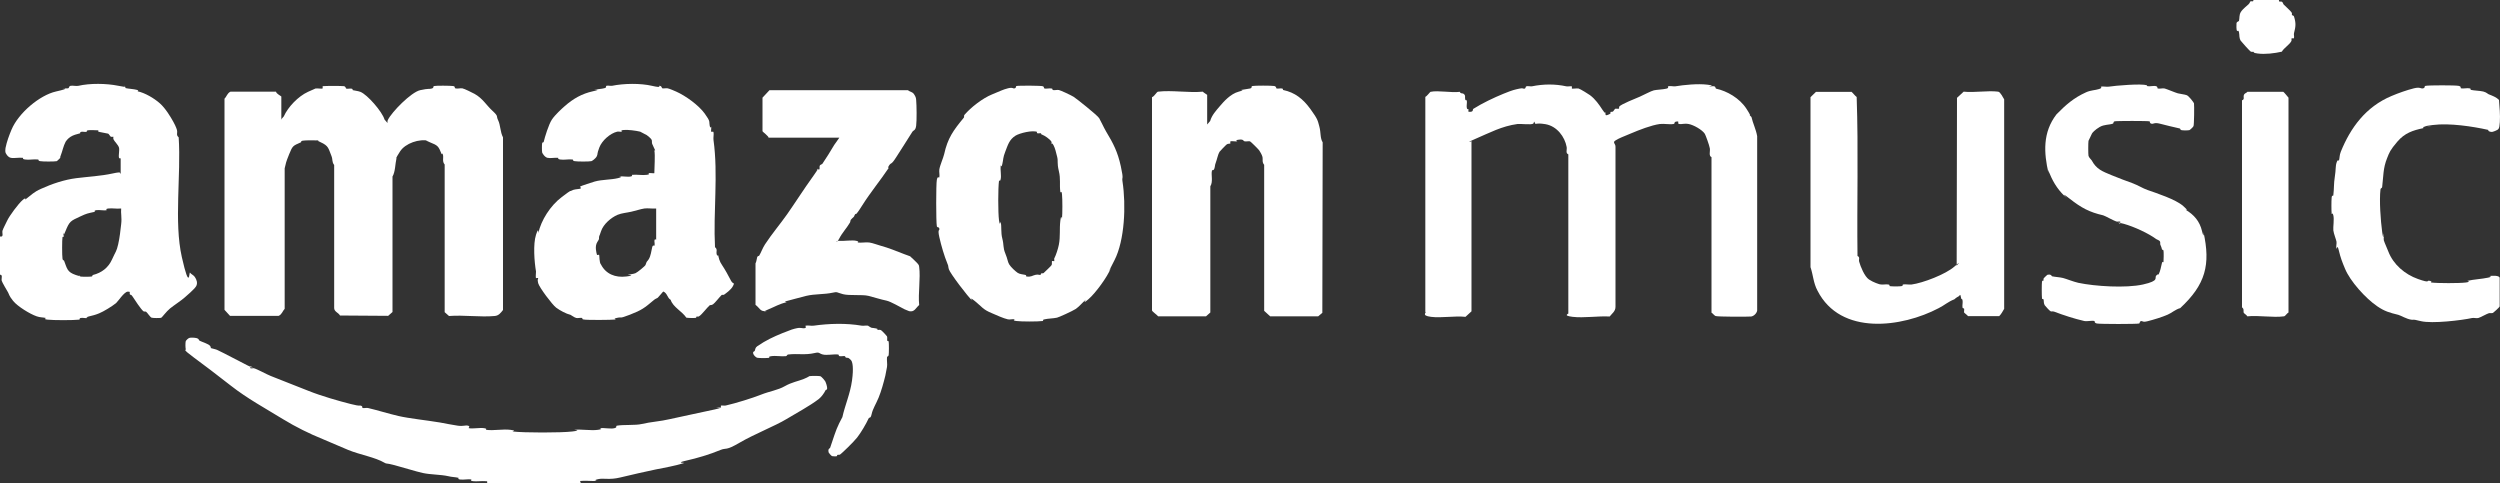
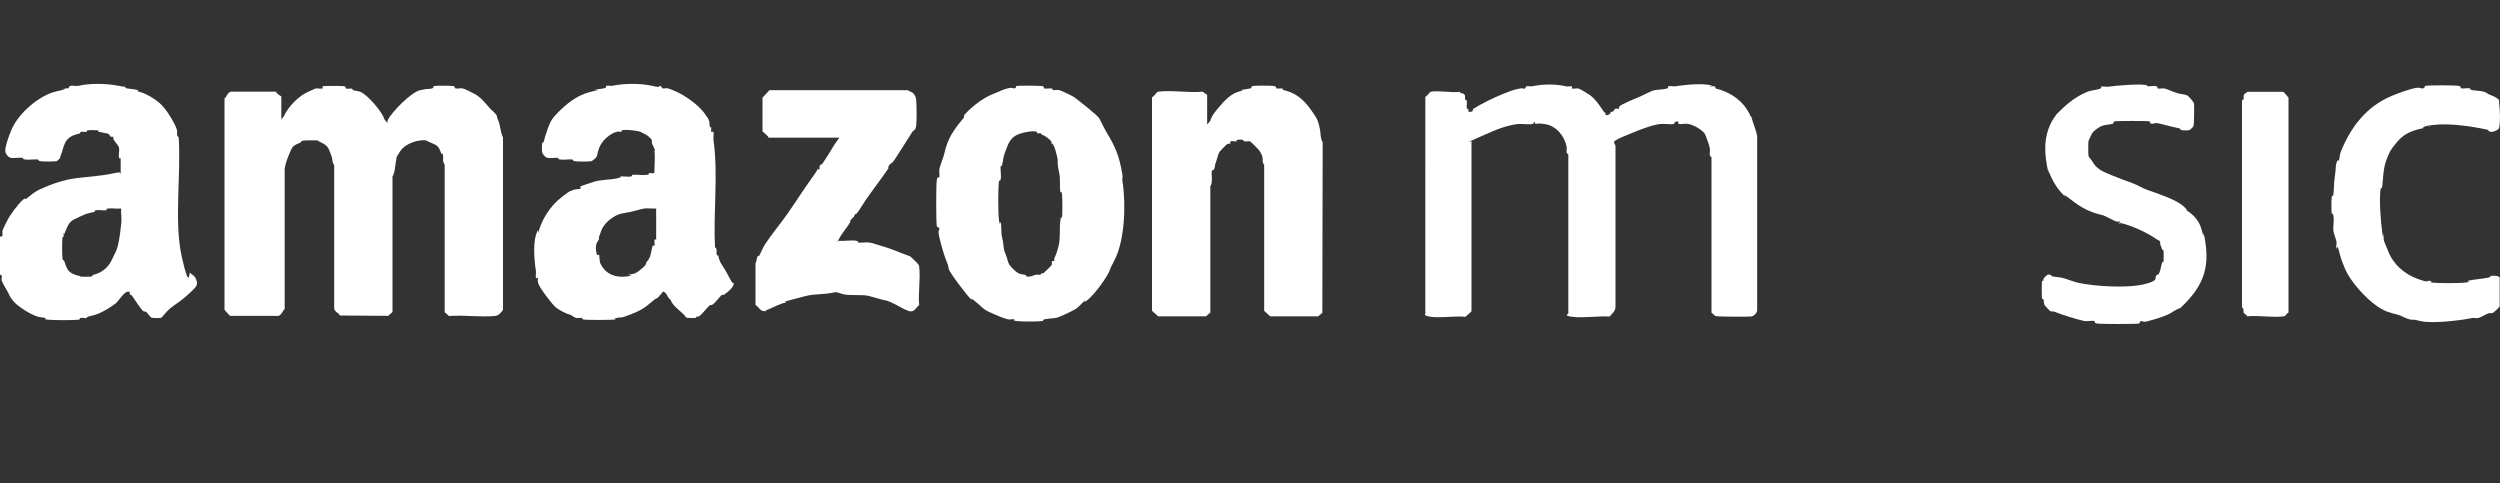
<svg xmlns="http://www.w3.org/2000/svg" id="svg24" version="1.1" viewBox="0 0 1500 290">
  <rect x="0" y="0" width="1500" height="290" fill="#333333" stroke="none" />
  <defs>
    <style>
      .svg {
        fill: #FFF;
        fill-rule: evenodd;
      }
    </style>
  </defs>
  <path class="svg" d="M0,141.9c2.5.5,1.1-2.1,1.5-3.5s2.5-5.2,2.8-6c1.2-2.7,6.8-10.3,9.3-12.4s1.3,0,1.6-.3c3.8-2.9,5.1-4.5,9.4-6.4,6.6-3,14-5.5,21.2-6.4s14.9-1.3,21.7-2.8,3.5.2,4.9,0v-9.1c0,0-.8.2-1-.3-.4-1.5.4-4.5,0-6.1s-2.9-3.9-3.3-5,.1-1.4,0-1.5-1.1.1-1.5,0-1.3-1.8-1.7-1.9c-1.9-.4-3.2-.6-5.1-1s-.1-.9-1-1-5.3-.2-6.2,0-.3.9-.7.9c-1,.2-2.2-.2-3.2,0s-.3.8-.7.9c-1.9.5-4,1-5.7,2.1s-2.8,2.7-2.9,2.9c-1.4,2.6-2,5.9-2.9,8.1s0,1.3-.3,1.6-2,2-2.1,2c-1.5.3-8.4.3-10,0s-.5-.9-1.4-1c-2.3-.3-5.4.4-7.7,0s-.5-.9-1.4-1c-2.1-.3-5.1.4-7.1,0s-3.2-3-3.2-3.2c-.2-.7-.1-2,0-2.7.8-4,2.2-7.6,3.6-11,4.2-10,16.9-20.7,26.7-22.9s3.8-1.8,4-1.9c1-.2,2.3.2,3.2,0s.3-1.2,1.5-1.5,3.4.3,4.7,0c6.9-1.6,16.8-1.5,24.1,0s2.3-.2,3.3,0,.6,1.3,1.1,1.4c1.7.4,4.7.5,6.5,1s.3.9.6.9c4.3.9,9.8,4.1,13.3,7.2s6.6,8.4,8.1,11.1,2.2,4.8,2.2,5.1c.4,1.7-.7,2.8,1,4.2,1.5,22.9-2.9,50.7,1.9,71.9s4.3,8.4,4.9,9.3,2.2,1.5,2.9,2.6c1.1,1.6,1.8,3.7.8,5.5s-6,6-6.9,6.8c-2,1.8-6.6,4.8-8.8,6.6s-4.9,5.5-5.3,5.6c-.9.2-5,.2-5.8-.1s-2.6-3.1-3.2-3.5-1.2,0-1.6-.3c-1.5-1.1-5.4-7.1-6.5-8.8s-1.5-1-1.6-1.2c-.6-1.3.7-1.9-1.4-1.8s-5.9,6-7,6.9c-2.5,2-7.4,5-10.1,6.1s-3.6,1.2-6.3,1.9-.3.8-.7.9c-1.2.3-2.9-.3-4.1,0s-.1.9-1,1c-3.4.4-15.4.4-18.8,0s-.6-.9-1-1c-1.8-.4-3.7-.3-5.6-1-4.1-1.4-11.5-6-14.1-9.2s-2.5-4.2-3.1-5.2-3.6-6.1-3.8-7c-.3-1.4,1-4-1.5-3.5v-23ZM72.5,125.1c-2.3.3-5.2-.3-7.5,0s-.6.9-1,1c-1.7.4-4.4-.3-6.2,0s-.6.9-1,1c-4.5,1-4.6.9-8.7,2.8-5.8,2.7-6.4,2.8-8.9,9s-.7.2-.8.5c-.2.7.1,1.5,0,2.2s-.9.3-.9.7c-.3,1.4-.3,11.2,0,12.9s.8.6.9,1.1c1.9,4.9,1.8,6.9,7.1,8.7s1.2,0,1.8,0,.3.8.7.9c.7.2,6.3.2,7,0s.3-.8.7-.9c5.3-1.3,9.3-4.4,11.5-9.3s2.7-4.7,3.7-9.1,1.3-8.1,1.8-12.1-.3-6.5,0-9.4Z" />
-   <path class="svg" d="M292.3,290.1c0-1.7.3-1.3-1.2-1.4-2.3-.2-5.1.3-7.3,0s-.6-.9-1-1c-1.8-.4-4.7.3-6.7,0s-.6-.9-1-1c-1.9-.5-3.9-.4-6.2-1-4.4-1-10.7-.9-15.2-1.9s-11.3-3.2-17-4.7-4.5-.6-5.9-1.4c-5.8-3.4-14.7-4.8-21.8-7.7s-10.3-4.5-15.5-6.6c-7.7-3.1-16.2-7.3-23.7-11.9-11.1-6.8-21.3-12.3-31.3-20.1s-14.9-11.5-22.2-16.9-4.7-4.4-4.8-4.8c-.3-.8-.3-3.9-.1-4.8s1.9-2.1,2-2.1c1.1-.4,3.5-.2,4.7.1s1.3,1.3,1.6,1.5c1.5.8,5.5,1.9,6.4,3.2s.1,1.1.2,1.2,3,.7,3.9,1.1c5.7,2.7,12,6.2,18.2,9.3s1.6.2,1.8.4,0,1.1,0,1.3c.3.3,1.4,0,2,0,2.3.6,7.7,3.7,10.3,4.7,7.9,3.2,15.6,6.1,22.8,9s18.3,6.1,25.1,7.8,4.7.6,6.1,1,.6,1.3,1.1,1.4c.9.2,2.2-.2,3.2,0,6,1.4,11.8,3.3,18.3,4.8s16.5,2.5,24.9,3.9c3.4.6,7.1,1.4,10.6,1.9s4.5-.4,6.2,0,0,1.4.5,1.5c2.4.5,6.5-.4,9.1,0s.5.9,1.4,1c4.4.6,10.1-.6,14.5,0s.5.9,1.4,1c6.6.8,29,.8,35.6,0s.5-.9,1.4-1c4.2-.5,9.8.6,14,0s.5-.9,1.4-1c2.4-.3,6.5.6,8.6,0s.3-1.2,1.5-1.5c3.8-.7,11.2-.1,14.8-1,5.6-1.3,11.4-1.6,16.8-2.9,8.7-2,18.1-3.8,26.9-5.8s.3-.9.7-.9c.9-.2,2,.2,2.8,0s0-1.4.5-1.5,1.9.2,2.8,0c6.1-1.4,15.8-4.4,21.1-6.5s10.1-2.7,14.3-5.1,8.1-3,11.3-4.3,3.2-1.7,3.4-1.7c.8-.2,5.6-.2,6.5,0s2.9,2.8,3,3c.5.9,1.3,3.4,1.2,4.4s-.7.6-1,1.1c-.8,1.7-2.4,3.9-4,5.2-5.8,4.4-12.9,8.1-19.5,12.1s-19.5,9.1-28,14.1-8.1,3-11.3,4.3c-6.7,2.8-14.2,5-20.9,6.5s-.4,1.2-1.1,1.4c-5.6,1.8-11.9,2.8-17.2,3.9s-14.6,3.2-21.2,4.8-9.9.2-13.3,1-.1.9-1,1c-2.4.3-5.6-.2-8.2,0s-1.2-.2-1.2,1.4h-56.2Z" />
-   <path class="svg" d="M1367.4,0c-.3,1.6,1.1.6,1.8,1.1s.6,1.2,1,1.6c.9.9,4.1,3.8,4.7,4.7s0,1.2.3,1.6,1.1.3,1.2.9c1.3,4.1,1,6.1,0,10-.2.9.2,2,0,2.8s-1.2,0-1.4.3,0,1.1-.1,1.5c-1.1,2.3-4.5,4.2-5.8,6.5-4.3,1-10.1,1.7-14.5,1.1s-1.4-.7-2-.9-1.6,0-2.1-.2-5.7-6-6.1-6.6c-1.1-2.1-.6-3.2-1-5s-1-.5-1.2-.8c-.4-.6-.4-3.7-.3-4.6.2-1.2,1.3-1,1.5-1.5.4-1.6,0-3.5,1.1-5.3s3.9-3.9,4.7-4.7.8-1.5,1-1.6c.7-.5,2.1.6,1.8-1.1h15.4Z" />
  <path class="svg" d="M168.5,71.9l1.8-2.1c2.5-5.6,8.6-12,14.5-14.7s4.4-1.9,4.7-2c.9-.2,3.6.3,4,0s-.3-1.3.3-1.4c1.3-.2,11.2-.2,12.5,0s1,1.3,1.5,1.5c.9.2,2.2-.2,3.2,0s.3.8.7.9c1.5.4,2.9.4,4.5,1,4.2,1.6,13.2,12,14.5,16.6l1.8,2.1c0-.6-.1-1.2.2-1.8,2.3-4.8,14-16.7,19.4-17.9s5.4-.5,7-1,.3-1.2,1.5-1.5,9.3-.2,11.1,0,.8,1.2,1.5,1.4c1.2.4,3-.2,4.2,0s6,2.6,7.3,3.3c5,2.8,6.9,6.6,10.8,10.2s2,2.9,3.4,5.7,1.2,7,2.9,10.2v103.6c-1.4,1.8-2.6,3.4-5,3.6-8.6.8-18.6-.7-27.4,0l-2.6-2.3v-88.6c-1.6-1.8-.6-4-1-5.7s-.7-.3-.8-.5c-2-5-2.3-5.2-7.2-7.2s-.2-.7-.5-.8c-5.6-1.4-14.1,1.4-17.3,6.4s-2,3.8-2.1,4c-.8,3.4-.7,8.2-2.4,11v81.3s-2.6,2.3-2.6,2.3l-28.9-.2c-.9-1.7-3.4-2.2-3.5-4.4v-85.9c-1.5-1.9-.7-3.2-1.7-5.6-1.8-4.4-1.6-5.9-6.5-8.1s-.4-.8-.7-.9c-1.3-.3-8.5-.3-10,0s-.5.7-1.1,1c-4.7,2.1-4.9,1.9-7,7.1s-1.9,5.2-2.7,8.5v84.3c-1.2,1.2-1.6,3.3-3.6,4.2h-29.2s-3.3-3.6-3.3-3.6V59.2c1.3-1.2,1.6-3.3,3.6-4.2h27.3c.2,1.3,3.2,2.7,3.2,2.9v13.9Z" />
  <path class="svg" d="M943.1,51.8c.2.2-.1,1.2,0,1.3.3.3,3-.2,4,0s6.4,3.6,6.9,4c3.2,2.4,5.5,5.7,7.5,8.8s1.5,1,1.6,1.3c.5,1.2-.5,2.6,1.9,1.6s.9-1.4,1.2-1.6,1.2,0,1.6-.3,1-1.6,1.5-1.7,1.6.2,2,0,0-.8.2-1.2c.9-1.4,10.3-5.1,12.4-6s6.7-3.4,8.4-3.8,5.5-.5,7.5-1,.5-1.1,1.1-1.4c1.1-.4,2.9.1,4.2,0,5.4-.9,13.7-1.7,19.3-1s.6.9,1,1c1,.2,2.3-.3,3.2,0s.6,1.3,1.1,1.4c6.4,1.4,14,5.6,18.2,12.1s1,3.1,1.3,3.5,1.7,1.1,1.7,1.5c.8,3.6,2.7,7.3,3.4,11.4v104.6c-.2,1.6-2,3.4-3.6,3.6s-20.4.2-21.4-.3-1.6-1.6-2.4-2v-93.3c-1.8-.8-.7-3.4-1-5.3s-2.6-8.1-3-8.7c-1.6-2.5-6.9-5.4-9.7-5.9s-4.2.3-5.7,0,.6-1.8-1.5-1.5-.6,1.2-1.9,1.5c-2.3.4-5.6-.3-8.2,0-5.1.7-12.5,3.6-17.2,5.6s-7.1,2.8-9.3,4.2c-2.2,1.3,0,1.9-.1,3.9v96c0,2.7-2.1,4-3.5,5.8-6.9-.4-15.6,1-22.2.2s-1.8-1.9-2.6-2.3v-95.2c-1.8-.7-.7-2.7-1-4.4-1.1-6.1-5.8-12.5-12.7-13.7s-5.7,1.1-6.7-1.5c-.4,0-.2.9-.7,1.2-1.2.8-7.4,0-9.4.2-9.5,1.3-16.8,5.3-25,8.8s-.8,1.5-2.6.8v102.8s-3.6,3.3-3.6,3.3c-6.5-.7-14.4.8-20.7,0s-2.3-2.7-3.4-3V58.1c.8-.2,2.8-2.9,3.1-3,4.7-1,12.5.7,17.6,0,.5,1.3,1.5.7,2.1,1.1,1.6,1,.8,2,1.1,3.3s.9.1,1,1c.2,1.3-.3,3,0,4.3s.8.3.9.7c.4,1.1-.8,1.7,1.2,1.6s1.3-1.5,1.8-1.8c5.4-3.4,12.3-6.7,18.2-9.1s6.7-2.4,9.3-3,2.3.2,3.2,0,.5-1.2,1.1-1.4c.9-.3,2.3.1,3.3,0,6.8-1.4,13.9-1.5,20.7,0,.8.2,2.8-.2,3.1,0Z" />
  <path class="svg" d="M393.1,90.3c0-.3-1.5-3.1-1.8-4s0-1.6-.3-2.4-2.7-2.7-2.9-2.8c-.3-.2-3.8-2-4-2.1-2.4-.6-7.6-1.3-10-1s-.6.9-1,1c-.9.2-1.9-.2-2.8,0-4.2,1-9.1,5.3-10.7,9.5s-.8,3.7-1.5,5.2-3,3-3.3,3c-1.3.3-8.4.3-10,0s-.5-.9-1.4-1c-2.2-.3-5.1.4-7.3,0s-.5-.9-1.4-1c-1.9-.2-4.4.4-6.2,0s-3.2-3-3.2-3.2c-.2-.8-.2-4.8,0-5.6s.9-.3.9-.7c.7-3,3-10.5,4.9-13.4s6.1-6.7,7.6-8c5.3-4.7,10.6-7.6,16.9-9s.3-.9.6-.9c1.9-.4,4.8-.5,6.5-1s.5-1.2,1.1-1.4c.9-.3,2.3.1,3.3,0,7.3-1.5,17.2-1.6,24.1,0s3.3-.3,4.7,0,1,1.3,1.5,1.5c.9.2,2.2-.2,3.2,0s4.2,1.5,5.2,2c5.4,2.4,13.3,8,17,13.1s2.5,4.7,3,7.2.9.3.9.7c.2.8-.2,2.7,0,3s1.3-.3,1.4.3c.3,1.3-.2,3.2,0,4.7,2.9,20.8-.2,43.2.9,64.3,1.7,1.4.6,2.5,1,4.2s.9.3.9.7c.9,4.2,1.5,4.4,3.7,8s2.8,5.2,4.1,7.4,2.3.6,1.1,3-4.6,4.6-5.2,5.1-1.3,0-1.6.3c-1.3,1.2-4.1,4.9-5.2,5.6s-1.7.3-2,.6c-1.6,1.4-4.6,5.4-6.1,6.4s-1,0-1.6.3-.2.7-.5.8c-.8.2-5.1.1-5.8-.1-2.6-3.9-8-6.3-9.4-10.7-2.1-1.2-1.9-3.9-4.4-5-.2,0-2.7,3.2-3.3,3.7s-1.4.5-2.7,1.7c-5.2,4.4-7,5.8-14,8.5s-4.5,1.2-7.7,1.9-.1.9-1,1c-2.3.3-17.3.4-19.1,0s-.3-.9-.7-.9c-1.1-.3-2.6.2-3.7,0s-3.3-1.9-3.5-1.9c-2.6-.6-6.3-2.6-8.6-4.3s-10.1-12.1-10.8-14.7.2-2.7,0-3-1.2.1-1.3,0c-.3-.3,0-3.1,0-4-1-5.9-1.8-16.4,0-22s1.3-.6,1.4-1.1c1.7-7.6,7.1-16.3,14.1-21.6s4.3-2.9,5.8-3.8,3.3-.8,4.9-1.1,0-1.1.3-1.4,7.7-2.7,8.8-3c4.3-1.2,9.7-1,13.8-2s.1-.9,1-1c1.9-.3,4.9.4,6.7,0s.1-.9,1-1c2.6-.3,6.1.4,8.7,0s.6-.9,1-1c.7-.2,3.5.2,3.5,0,0-3.5.6-10.7,0-13.7ZM393.6,125.1c-2.2.2-4.9-.3-7,0s-5.8,1.5-7.7,1.9c-3,.7-5.7.8-8.4,1.9-3.9,1.7-8.5,5.6-9.9,9.9s-1,2.3-1,2.4c-.6,2.7.5,1.4-1.2,4s-.5,6.5-.3,7.4,1.2,0,1.4.3,0,4.7,1.1,5.8c2.9,5.7,8.6,8,15.1,7.2s.6-.9,1-1c1.3-.3,3.4-.5,4.6-1s5.8-4.3,6-4.9c1.1-3.1.6-1.4,1.9-3.4s1.6-5.2,2.1-7.2,1.2-.5,1.4-1.1c.3-1-.2-2.3,0-3.2s1-.3,1-.3v-18.7Z" />
  <path class="svg" d="M724.3,74.7l1.8-2.1c1-3.5,3.5-6.2,5.8-8.9s6.4-7.4,11.3-8.7.3-.9.7-.9c1.8-.4,4.4-.6,6.1-1s.3-1.2,1.5-1.5,11.5-.3,13,0,1,1.3,1.5,1.5c.9.2,2.2-.2,3.2,0s.3.9.7.9c7.1,1.5,11.9,5.3,16.4,11.5s4.3,6.8,5.3,10.4.4,7,2,9.5l-.2,102.3-2.5,2.1h-28.8s-3.6-3.3-3.6-3.3v-87.6c-1.4-1.6-.7-3.3-1-4.7s-1.8-3.7-2-4c-.4-.6-5.1-5.3-5.5-5.4-.9-.2-2.2.2-3.2,0s-.5-1.4-3.5-1-.6.9-1,1c-.9.2-3.6-.3-4,0s.1,1.1-.1,1.3-1.4,0-2.1.5-4.2,4.2-4.4,4.5c-.9,1.4-1.5,4.6-2.2,6.4s-.4,2.3-.9,3.7-1.2.6-1.4,1.1c-.7,2.5.8,6.6-1,9.5v75.7s-2.6,2.3-2.6,2.3h-28.7c-.8-1-3.7-2.9-3.7-3.6V58.3c1.4-.4,2.8-3.2,3.6-3.3,8.3-1,18.4.8,26.9,0,.3.5,2.6,1.8,2.6,1.9v17.7Z" />
  <path class="svg" d="M626.5,53c.8.5,3.2-.2,4.4.1s.3.9.7.9c1.1.3,2.6-.2,3.7,0s7.3,3.1,8.9,4.1,14.3,11.1,15.3,12.8,2.7,5.5,4.1,7.9c4.4,7.3,7,12.3,8.9,21s.5,5.9,1,9.1c2.2,14.3,1.3,35.3-4.8,47.2s-1.7,3.6-2.3,5c-1.9,4.9-9,14.7-13.3,18.4s-1.3,0-1.6.3c-1.9,1.6-4.1,4.3-6.1,5.6s-10.4,5.1-11.2,5.2c-2.2.5-5.5.5-7.5,1s-.1.9-1,1c-2.9.4-13,.4-15.9,0s-.6-.9-1-1c-1.2-.3-2.9.3-4.1,0-2.7-.6-6.8-2.5-9.6-3.7-5.4-2.2-5.9-3.8-10.1-7.2s-1.3,0-1.6-.3c-2.5-2.1-13.5-16.6-14.1-18.9s-.1-1.6-.8-3.2c-2-4.9-3.7-10.7-4.9-16s.3-3.7,0-5.1-1.2-.3-1.5-1.5c-.5-2.7-.5-25.2,0-27.8s1.3-1,1.5-1.5c.3-1.2-.2-3.3,0-4.7.3-2.3,2.4-7,2.9-9.2,2.1-9.6,5.5-14.3,11.8-21.9.3-.3,0-1.3.3-1.6,4-4.7,11.1-10.1,16.5-12.3s6.5-2.9,9.6-3.7,3,.3,4.1,0,.5-1.1,1.1-1.4c1-.3,15.4-.3,16,.2s.4.9.6,1.1ZM622.4,79.2c-2.8-1.3-10.7.7-13.1,2.2-3.8,2.4-4.6,5.7-6.1,9.5s-1.1,4.5-1.8,7.5-.9.1-1,1c-.3,2.3.5,6,0,8.1s-.9.1-1,1c-.6,4.2-.6,19.3,0,23.6s.9.6,1,1c.7,2.9,0,6.3,1,10.1s.3,5.3,1.8,8.9,1.3,4.8,2.3,6.5,3.9,4.3,5.1,5.1,3,.9,4.4,1.2.1.9,1,1c2.7.4,3.4-.6,5.3-1s1.9.2,2.8,0,.3-.7.5-.8c.6-.2,1.3,0,1.6-.3s4.7-4.4,4.8-4.8c.3-.8,0-2,.2-2.3s1.1.1,1.3,0,0-1.1,0-1.5c1.1-2.1,2.3-5.8,2.8-8.3,1-4.9.3-9.5.9-14.4s.9-.5,1-1.4c.3-2.8.3-11.7,0-14.5s-.9-.5-1-1.4c-.6-4.8.3-7.6-.9-12.6s-.3-5.7-1-8.5-1.2-5.1-2.2-7-.9-.4-1-.6c-.3-.4,0-1.2-.3-1.6-1-1.5-3.9-3.5-5.5-4.1s-.2-.7-.5-.8c-.7-.2-1.5.1-2.2,0s-.3-.7-.5-.8Z" />
-   <path class="svg" d="M1111,55.2c.2,0,2.4,2.7,3,3,1.1,31.6.1,63.6.5,95.4,1.7.7.6,2.1,1,3.4.8,2.9,3.2,8.9,5.9,10.7s6.1,2.8,6.5,2.9c1.7.4,3.6-.2,5.1.1s.1.9,1,1c1.3.2,5.5.2,6.8,0s.6-.9,1-1c1.4-.3,3.6.2,5.2,0,6.7-.9,20.4-6.1,25.7-10.8s.9-.2,1.3-.4l.2-100.8,4-3.7c6.5.7,14.4-.8,20.7,0,1.4.2,2.9,3.6,3.6,4.6v125.7c-1,1.6-1.5,2.9-3,4.4h-18.7c-.2-.5-2.2-1.9-2.3-2.1-.2-.7.1-1.5,0-2.2s-.9-.1-1-1c-.2-1.3.3-3,0-4.3s-.7.2-1-2-.7-.6-1.3-.3c-1.3.6-2.5,1.7-2.6,1.8-3.7,1.4-6,3.6-9.4,5.3-21.8,11.5-58.8,16.8-72.7-10.5-2.5-4.6-2.6-9.5-4.2-14.1V58.3c0,0,3.3-3.2,3.3-3.2h21.6Z" />
  <path class="svg" d="M461.3,82.9c.1-1.1-3.7-3.7-3.8-4.2v-20.1s4.2-4.5,4.2-4.5h83c1.3,1.1,2.7.9,3.7,2.4s1.2,2.2,1.3,3.5c.3,3.3.4,12.3,0,15.4s-1.6,2.6-2.3,3.7c-3.1,5-6.3,9.9-9.6,15.1s-2.9,3-4.3,5,0,1.2-.3,1.6c-5.1,7.6-11,14.7-15.9,22.5s-3.6,4.2-4.2,5.2c-1.1,1.8,0,.9-1.7,2.4s-.9,1.7-1.4,2.6c-2.2,3.7-4.6,6-6.5,9.7s-2.6,1.1.3,1.3,7.6-.6,10,0,.1.9,1,1c2,.3,4.7-.3,6.8,0s5.1,1.5,6.7,1.9c4.8,1.3,9.7,3.3,14.3,5.1s3.1,1,3.5,1.3,4.6,4.3,4.7,4.6c.5.7.6.7.7,1.7.9,6.9-.7,15.8,0,22.9-2,1.7-2.8,4.4-6,3.7-.8-.4-2.2-.8-2.9-1.2-2.6-1.3-8-4.5-10.6-5.1-3.8-.8-7.4-2-11-2.9s-11.4,0-15.2-1-3.3-1.6-6.2-.9c-4.9,1.1-10.8.7-15.8,1.9s-7.3,2-11,2.9-.3.9-.7.9c-4.5,1-7.1,2.7-11.5,4.5s0,.7-.8.8c-3.7.6-3.9-1.8-6.5-3.7v-24.9c.6-1,.7-2.8,1-3.7s1-.6,1.2-.9c1.1-1.8,2.2-4.9,3.5-6.8,4.2-6.4,9-12,13.3-18.1s10.3-15.5,15.8-23.1.9-2.4,2.1-3.3,1.3-.3,1.4-.4c.3-.3,0-1.5.2-2.2s1.4-.9,1.6-1.2c2.4-3.6,4.9-7.5,7.1-11.3l3.1-4.4h-42.2Z" />
  <path class="svg" d="M1288,50.9c.1,0,.1.7.5.8,1.4.3,3.8-.4,5.1,0s.6,1.2,1.1,1.4c1.1.3,2.9-.3,4.1,0s6.4,2.5,7.9,2.9,3.9.6,5.3,1.1,4.4,4.6,4.4,4.9c.2,1.3.1,12.9-.3,13.7s-2.3,2.4-2.5,2.4c-.9.2-3.8.2-4.7,0s-.6-.9-1-1c-4.1-.9-8.5-2-12-2.9s-3.8.4-5.1,0-.6-1.2-1.1-1.4c-1-.3-19.9-.3-20.9,0s-.5,1.2-1.1,1.4c-2.3.8-5.1.4-7.9,2s-4.5,3.6-4.6,3.9-2,4.1-2.1,4.4c-.2,1.3-.2,8,0,9s1.6,2.2,1.9,2.7c2.9,5.4,6.4,6.6,11.9,8.9s8.3,3.2,12.3,4.7,6.4,3.2,9.3,4.2c5.4,1.9,16.9,5.6,21.4,9.6s.6,1.7,1.4,2.2c5.2,3.1,8.5,7,9.9,12.8s.9.3.9.7c4.3,19.5,1.3,31.4-14,45.6-2.6.6-5.1,2.9-7.5,3.9-3.4,1.5-8.4,3-11.9,3.9s-3-.3-4.1,0-.5,1.1-1.1,1.4c-1.2.4-23.6.4-25.4,0s-1-1.3-1.5-1.5c-1.6-.4-4.4.4-6.1,0-6-1.4-11.9-3.3-18-5.6-.7-.3-1.5,0-2.1-.2s-3.5-3.5-3.6-3.7c-.7-1.5-.4-2-.6-3.1s-.9-.1-1-1c-.2-1.4-.2-8.9,0-10s.7-.3.8-.5c.2-.6,0-1.3.3-1.6s2-2,2.1-2c2.6-.6,2.5.9,2.9.9,1.8.4,4.5.5,6.5,1s6.1,2.2,9.2,2.9c9.9,2.1,28.5,3.3,38.8,1s6.6-4,8-5.4,1.1-.1,1.4-.7c1-1.9,1.4-4.5,1.9-6.5s.9-.1,1-1,.2-5.8,0-6.7-.9-.3-.9-.7c-.4-1.8-.8-2.3-1-2.9s.1-1.2-.2-1.9-1.8-1.1-2.2-1.4c-4.7-3.5-13.4-7.5-19.5-9.2s-1.8.2-2.1,0,.1-1.2,0-1.3c-.3-.2-1.4,0-2,0-1.8-.4-7.1-3.5-8.3-3.8-8.3-1.9-13.1-4.5-20-9.9s-1.3,0-1.6-.3c-4.8-4-8.1-9-10.4-14.6s-.7-.2-.8-.5c-2.8-12.1-3.6-24.4,4.8-35.3,5.7-5.8,10.4-9.9,17.7-13.2,2.8-1.3,5.5-1.2,7.9-2s.6-1.2,1.1-1.4c1.2-.3,3.2.2,4.7,0,3.5-.6,20.1-2,22.7-.8Z" />
  <path class="svg" d="M1499.8,183.8c0,.5-3.7,3.8-4.2,4-.7.2-1.5,0-2.2.1-1.2.3-5.2,2.6-6.4,2.9s-2.5-.2-3.7,0c-6.3,1.4-24,3.5-30.7,1.9s-3.1-.5-5.9-.9-6.2-2.5-7.7-2.9c-5.3-1.3-8.2-2.1-12.6-5.1-7.1-4.8-16.4-15.2-19.4-22.6-1.6-3.8-2.7-6.6-3.7-10.9s-1.2-.4-1.4-1.1c-.4-1.2.2-3,0-4.2s-1.7-4.9-1.9-6.8.6-6.7,0-9-.9-.1-1-1c-.2-1.9-.2-7.8,0-9.7s.9-.5,1-1.4c.5-3.9.2-6.8.9-11.1s.3-6.3,1.1-8.6,1.3-.6,1.4-1.1c.5-2,.2-3,1.1-5.3,5.8-14.3,14.9-26.9,30.4-33.4,4.2-1.8,9.4-3.6,13.4-4.6s4.1.4,5.6,0,.3-1.2,1.5-1.5c2-.4,17.7-.4,19.7,0s1,1.3,1.5,1.5c1.4.3,3.7-.3,5.1,0s.3.9.7.9c2.1.5,5.4.5,7.5,1s2.9,1.6,3.4,1.7c2.2.9,4.4,1.6,6.1,3.4.3,4.4.8,8.9.5,13.3s-.7,4.3-2.9,5.3-2.7.4-3.5.2-.3-.9-.7-.9c-9-2-23.1-4.2-33.1-2.9s-.6.9-1,1c-1.2.3-2.9-.3-4.1,0s-.3.9-.7.9c-6.1,1.3-11.1,2.9-15.5,8.1s-4.7,6.3-6.1,9.8c-2.5,6.1-2.2,10.8-3,17.4-.1.9-.9.5-1,1.4-.8,6.7.1,18.9,1,25.5s.9.6,1,1c.3,1.2-.3,2.9,0,4.1s2.2,5.3,2.7,6.7c3,7.8,9.9,13.7,17.8,16.5s4.8.6,7,1.1.1.9,1,1c3.7.5,17,.5,20.7,0s.6-.9,1-1c3.8-.9,8.6-1.1,12.3-1.9s.1-.9,1-1c1.3-.2,6-.5,6,1.2v16.8Z" />
  <path class="svg" d="M1370.1,55.2c.2,0,2.6,2.9,3,3.4v128.9c-.9.4-1.9,2.2-2.7,2.3-6.6.9-15.1-.7-22,0-.2-.6-2.1-1.9-2.1-2-.5-1.3.4-2.2-1.1-3.4V60.2c1.7-.6.7-1.8,1.1-3.1s1.9-1.4,2.1-2h21.6Z" />
-   <path class="svg" d="M521.2,195.7c2.6,1.6,1.2.7,4.1,1.3s.3.9.7.9c.8.2,1.6-.2,2.4.1s3.7,3.6,3.8,3.8c.3.9,0,1.7.1,2.4s.9.3.9.7c.2,1,.2,6.9,0,8.1s-.9.5-1,1.4c-.2,1.8.3,4.1,0,5.8s-.8,4.4-1,5.2c-1,4.1-2.4,9.2-4,13.1s-3.5,6.7-4.2,9.9-1.3,1.5-1.9,2.8c-1.4,3.1-4.6,8.5-6.8,11.3s-9.2,9.5-10.1,10.1-1,.1-1.6.3-.2.7-.5.8c-.6.2-2,.1-2.7,0s-2.2-2.1-2.2-2.2c-.6-2.5.7-2.3.9-2.9,1.8-5.1,3.2-10.2,5.4-14.6s1.8-3.4,1.9-3.6c1.6-7.3,4.7-14.1,5.8-22s.2-10.8-.2-11.7-1.8-1.8-1.9-1.9c-.4-.2-1,0-1.6-.3s-.2-.7-.5-.8c-1-.2-2.2.2-3.2,0s-.1-.9-1-1c-2.6-.3-6.7.6-9.1,0s-1.9-1.6-4.8-.9c-6,1.4-10.2.2-16,.9-.9.1-.5.9-1.4,1-2.6.3-6.1-.4-8.7,0s-.5.9-1.4,1c-1.4.2-5.4.2-6.8,0s-2.4-1.9-2.5-2.1c-.8-1.8.6-1.7.7-2,.5-1.1.2-1.9,1.6-2.9,5.1-3.5,9.6-5.6,15-7.8s6.5-2.5,8.8-3,3.4.3,4.7,0,0-1.4.5-1.5c1.3-.3,3.2.2,4.8,0,9.3-1.3,19.5-1.6,28.8,0,1.1.2,3.3-.3,4,.1Z" />
</svg>